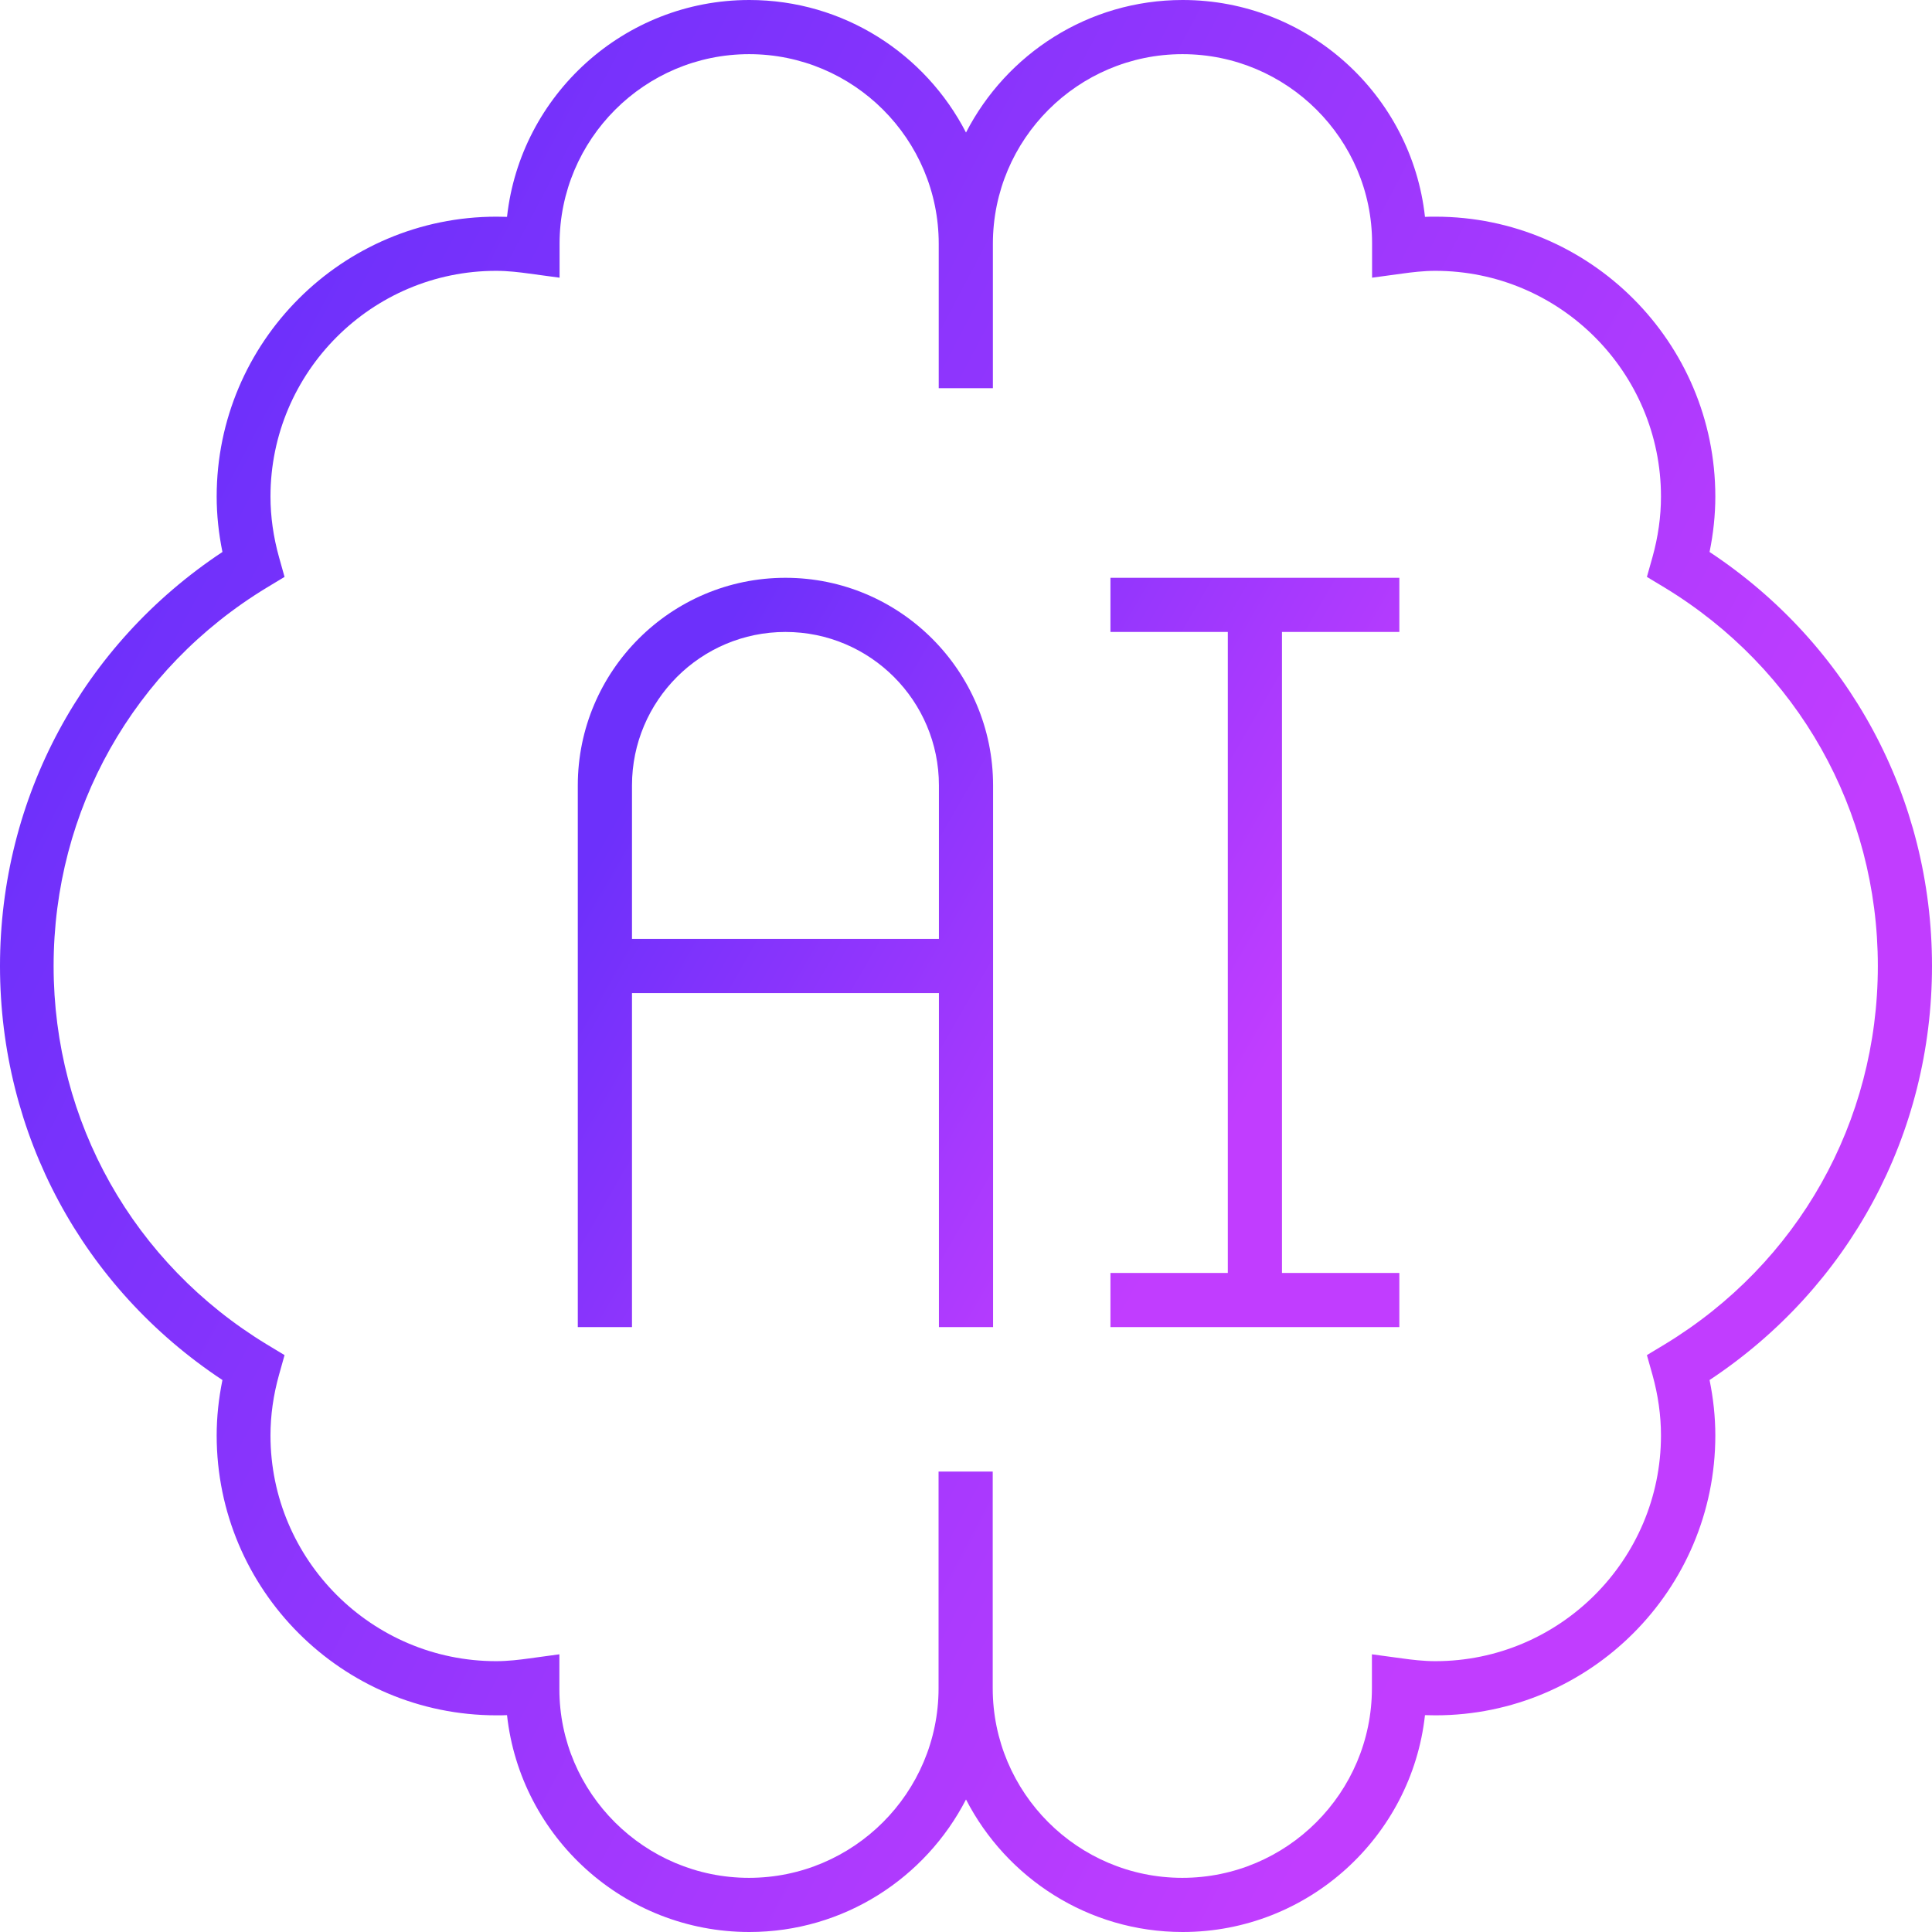
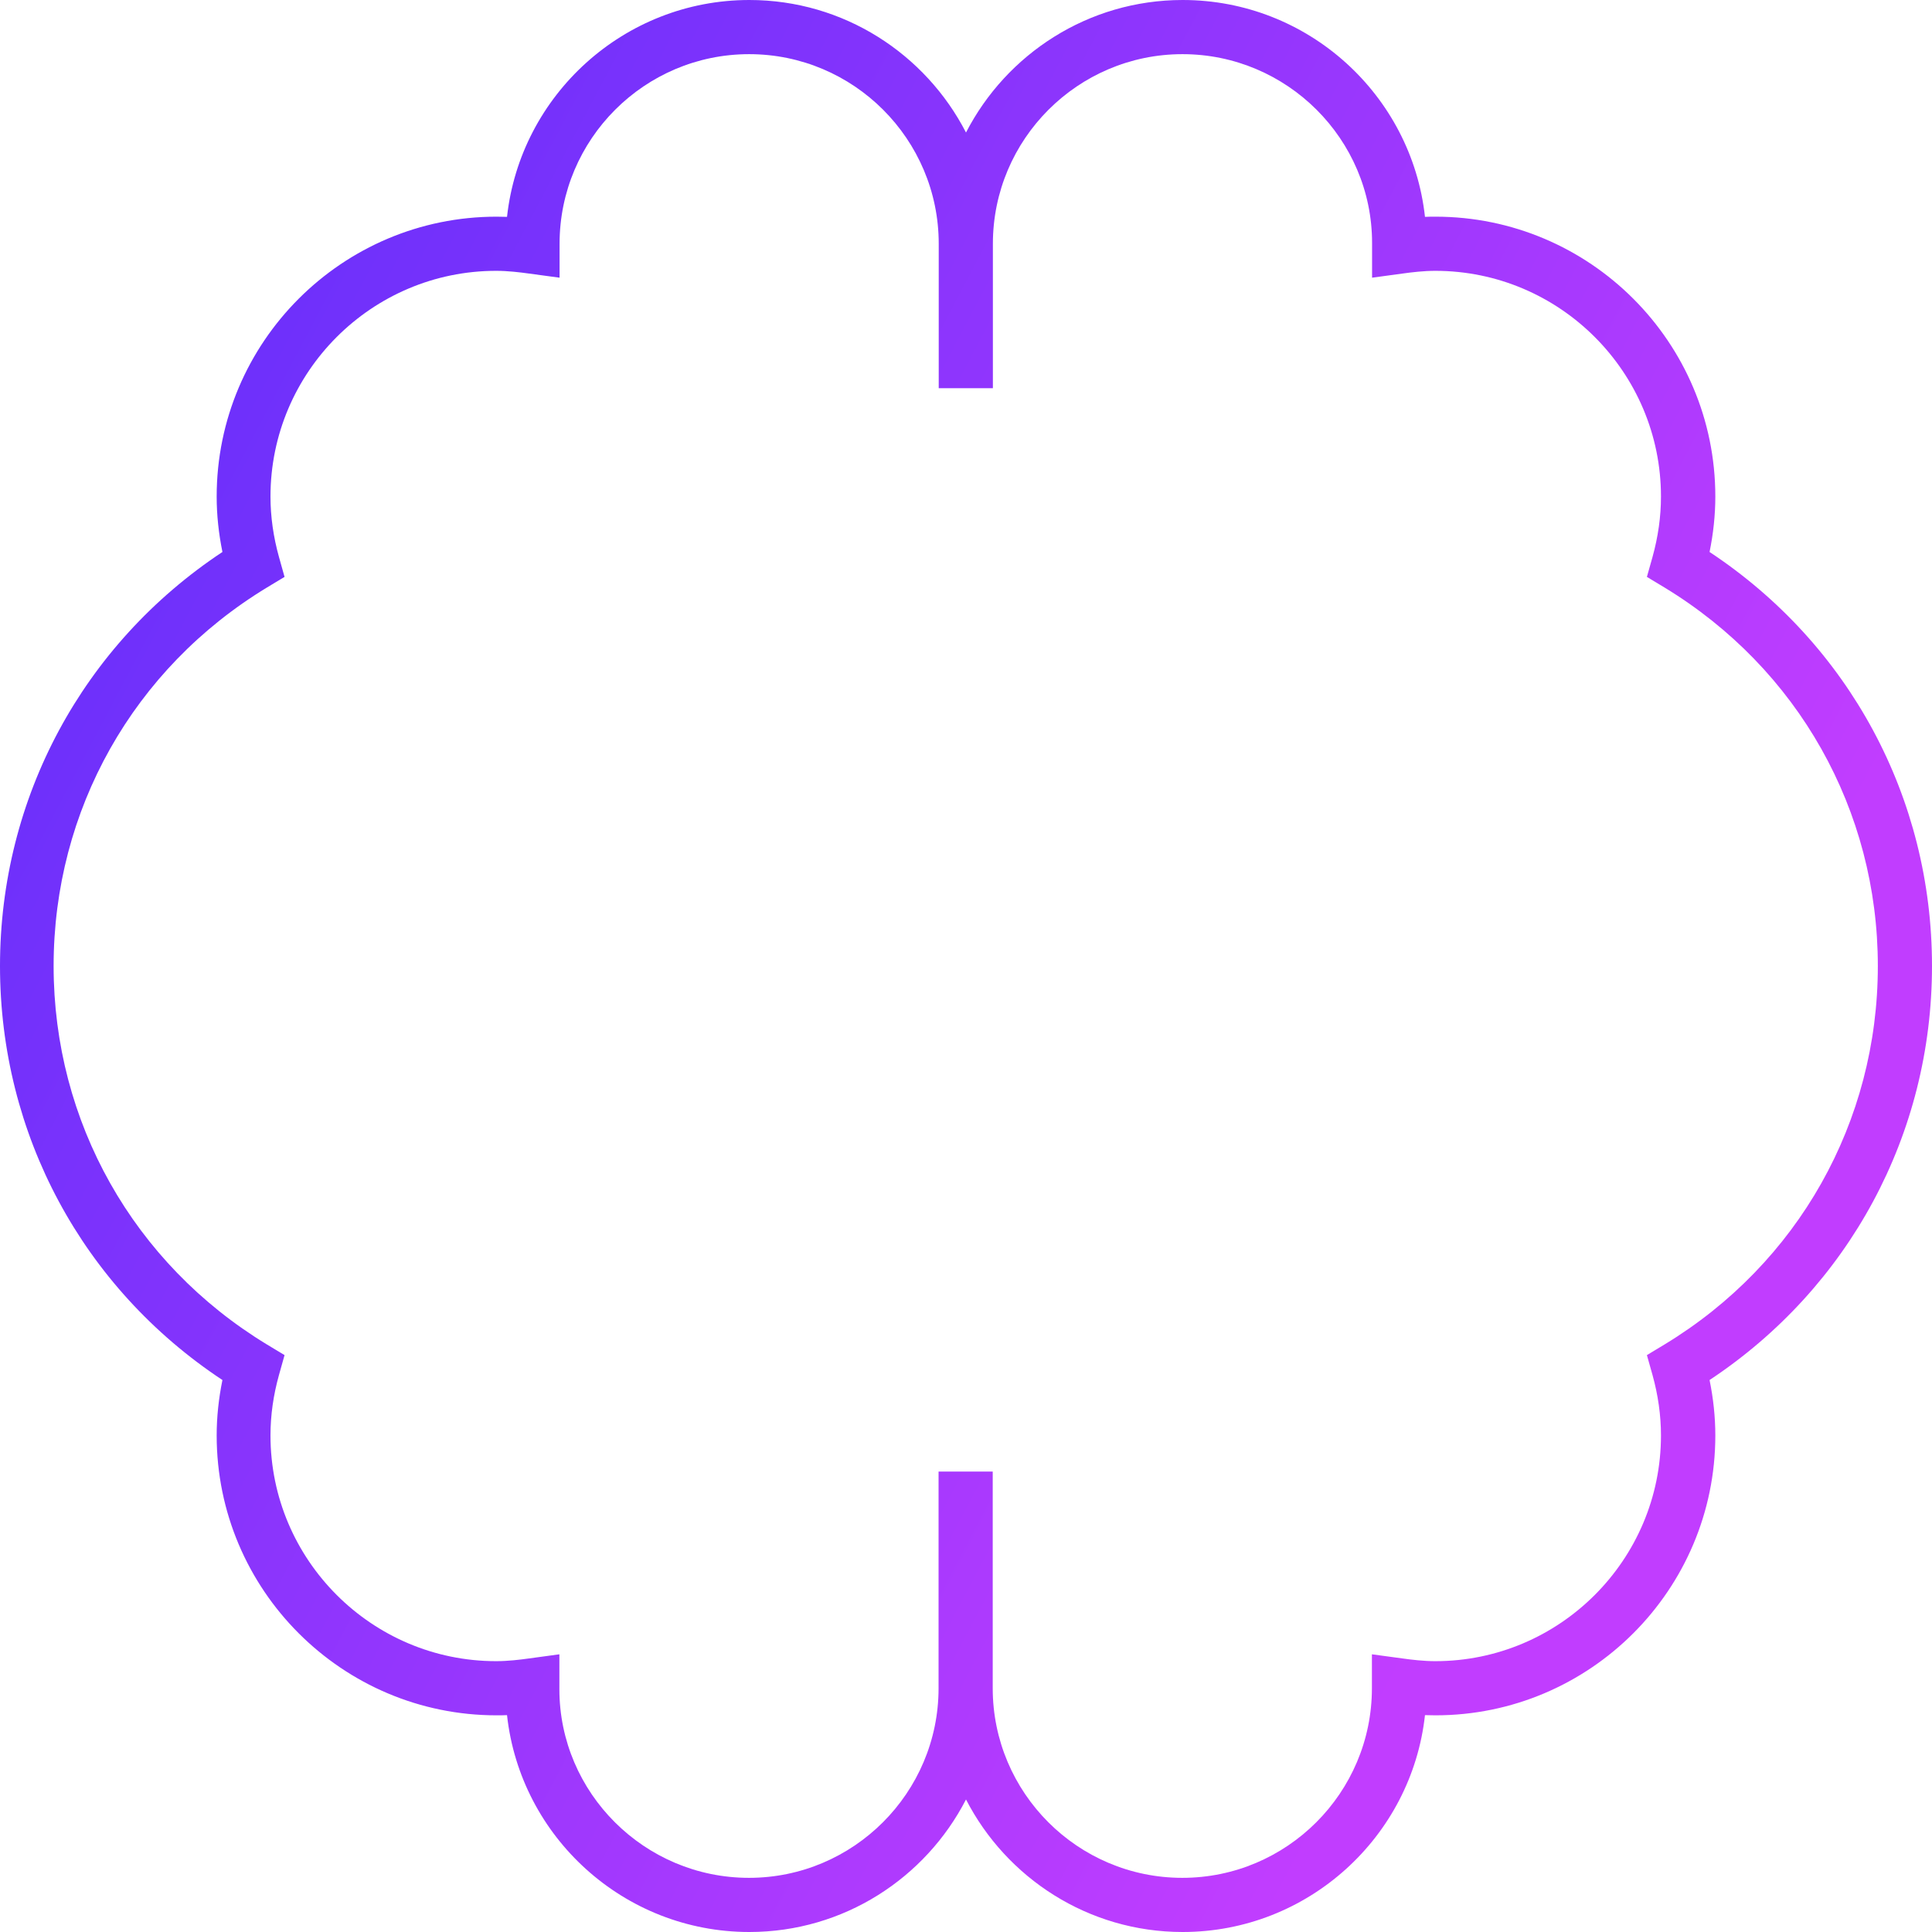
<svg xmlns="http://www.w3.org/2000/svg" width="60" height="60" viewBox="0 0 60 60" fill="none">
  <path d="M60 30C60 24.774 57.432 20.013 53.092 17.142C53.209 16.57 53.271 15.992 53.271 15.421C53.271 10.626 49.374 6.729 44.579 6.729C44.467 6.729 44.361 6.729 44.254 6.735C43.839 2.95 40.621 0 36.729 0C33.796 0 31.256 1.677 30 4.116C28.744 1.677 26.204 0 23.271 0C19.379 0 16.161 2.955 15.746 6.735C15.639 6.735 15.533 6.729 15.421 6.729C10.626 6.729 6.729 10.626 6.729 15.421C6.729 15.992 6.791 16.57 6.908 17.142C2.574 20.013 0 24.774 0 30C0 35.226 2.568 39.987 6.908 42.858C6.791 43.43 6.729 44.008 6.729 44.579C6.729 49.374 10.626 53.271 15.421 53.271C15.533 53.271 15.639 53.271 15.746 53.265C16.161 57.05 19.379 60 23.271 60C26.204 60 28.744 58.323 30 55.884C31.256 58.323 33.796 60 36.729 60C40.621 60 43.839 57.045 44.254 53.265C44.361 53.265 44.467 53.271 44.579 53.271C49.374 53.271 53.271 49.374 53.271 44.579C53.271 44.008 53.209 43.43 53.092 42.858C57.426 39.987 60 35.226 60 30ZM51.695 41.753L51.146 42.084L51.32 42.701C51.493 43.323 51.583 43.957 51.583 44.579C51.583 48.443 48.437 51.589 44.574 51.589C44.209 51.589 43.839 51.544 43.559 51.505L42.606 51.376V52.43C42.606 55.677 39.965 58.318 36.718 58.318C33.471 58.318 30.83 55.677 30.83 52.43V45.701H29.148V52.43C29.148 55.677 26.506 58.318 23.26 58.318C20.013 58.318 17.372 55.677 17.372 52.458V51.376L16.424 51.505C16.144 51.544 15.774 51.589 15.409 51.589C11.546 51.589 8.4 48.443 8.4 44.579C8.4 43.951 8.49 43.323 8.664 42.701L8.837 42.084L8.288 41.753C4.144 39.236 1.665 34.839 1.665 30C1.665 25.161 4.138 20.765 8.288 18.247L8.837 17.916L8.664 17.299C8.49 16.677 8.4 16.043 8.4 15.421C8.4 11.557 11.546 8.411 15.409 8.411C15.774 8.411 16.144 8.456 16.424 8.495L17.378 8.624V7.57C17.378 4.323 20.019 1.682 23.265 1.682C26.512 1.682 29.153 4.323 29.153 7.57V12.056H30.835V7.57C30.835 4.323 33.477 1.682 36.723 1.682C39.97 1.682 42.611 4.323 42.611 7.542V8.624L43.559 8.495C43.839 8.456 44.209 8.411 44.574 8.411C48.437 8.411 51.583 11.557 51.583 15.421C51.583 16.049 51.493 16.677 51.32 17.299L51.146 17.916L51.695 18.247C55.839 20.765 58.318 25.161 58.318 30C58.318 34.839 55.845 39.236 51.695 41.753Z" fill="url(#paint0_linear_1657_3305)" />
-   <path d="M24.393 17.944C20.838 17.944 17.944 20.837 17.944 24.392V41.215H19.627V30.841H29.159V41.215H30.841V24.392C30.841 20.837 27.948 17.944 24.393 17.944ZM29.159 29.159H19.627V24.392C19.627 21.762 21.763 19.626 24.393 19.626C27.023 19.626 29.159 21.762 29.159 24.392V29.159ZM34.486 19.626H38.131V39.533H34.486V41.215H43.458V39.533H39.813V19.626H43.458V17.944H34.486V19.626Z" fill="url(#paint1_linear_1657_3305)" />
  <defs>
    <linearGradient id="paint0_linear_1657_3305" x1="0" y1="0" x2="55.547" y2="29.305" gradientUnits="userSpaceOnUse">
      <stop offset="0.18" stop-color="#6D30FB" />
      <stop offset="1" stop-color="#C13DFF" />
    </linearGradient>
    <linearGradient id="paint1_linear_1657_3305" x1="17.944" y1="17.944" x2="40.569" y2="31.03" gradientUnits="userSpaceOnUse">
      <stop offset="0.18" stop-color="#6D30FB" />
      <stop offset="1" stop-color="#C13DFF" />
    </linearGradient>
  </defs>
</svg>